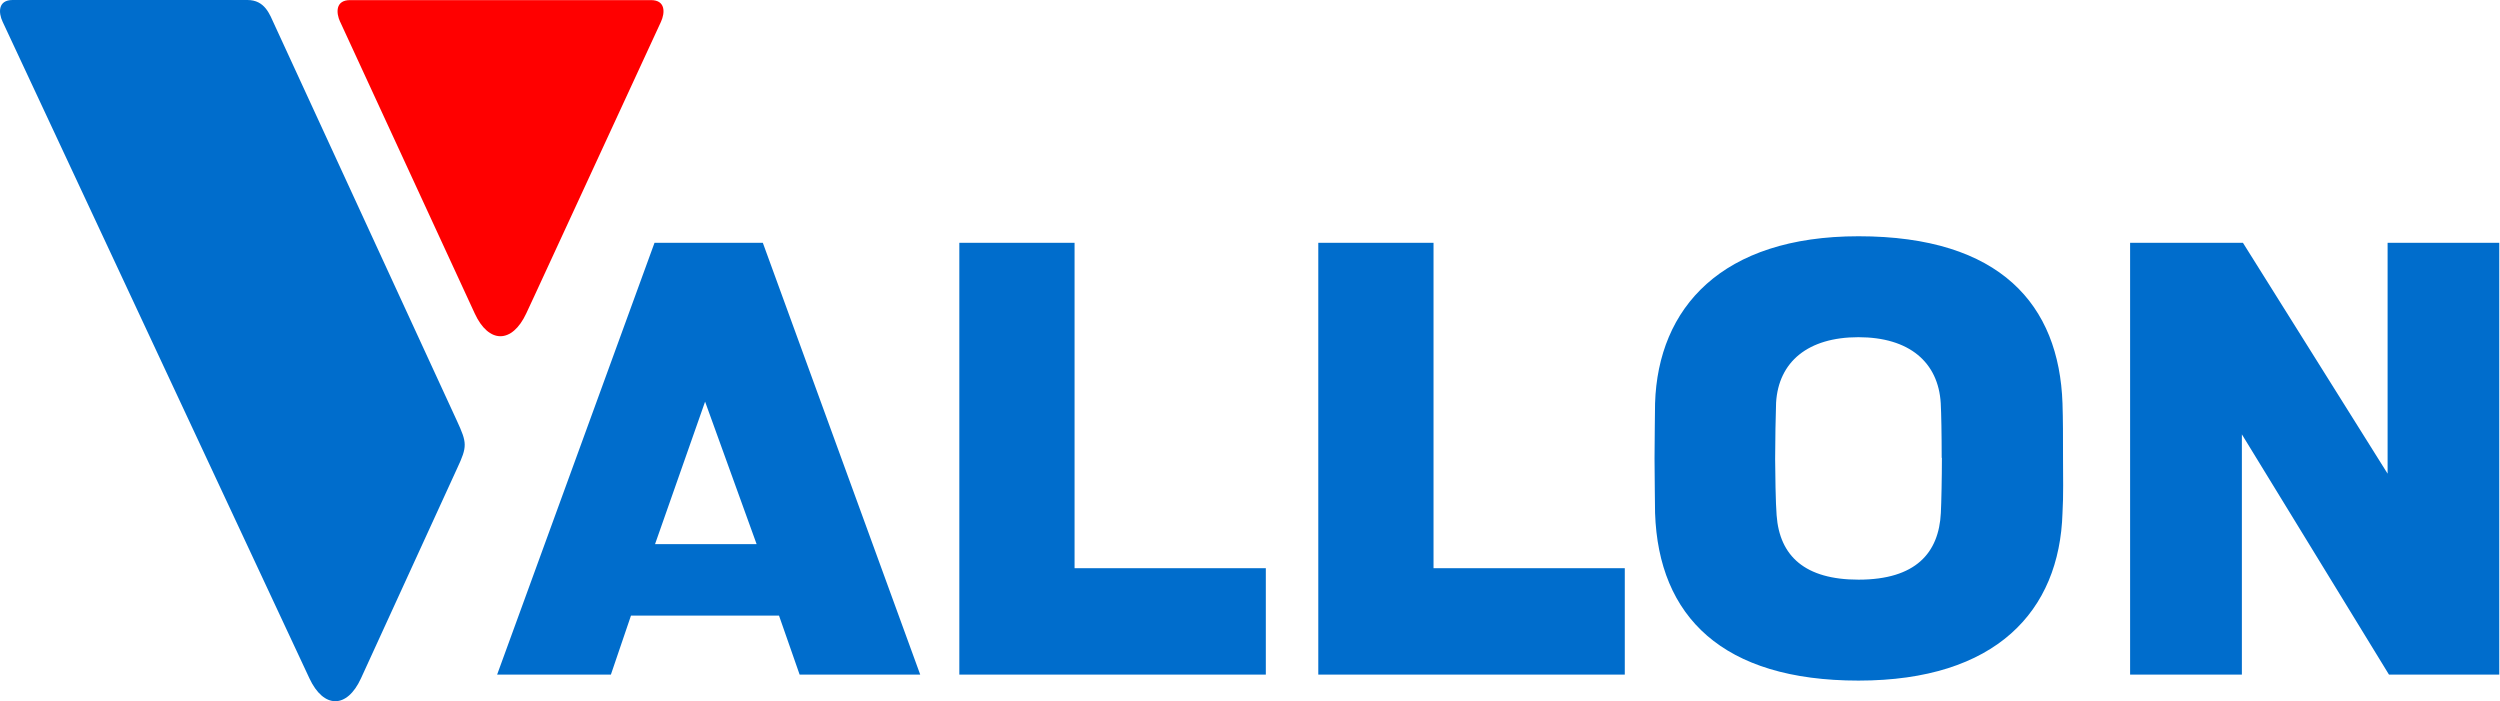
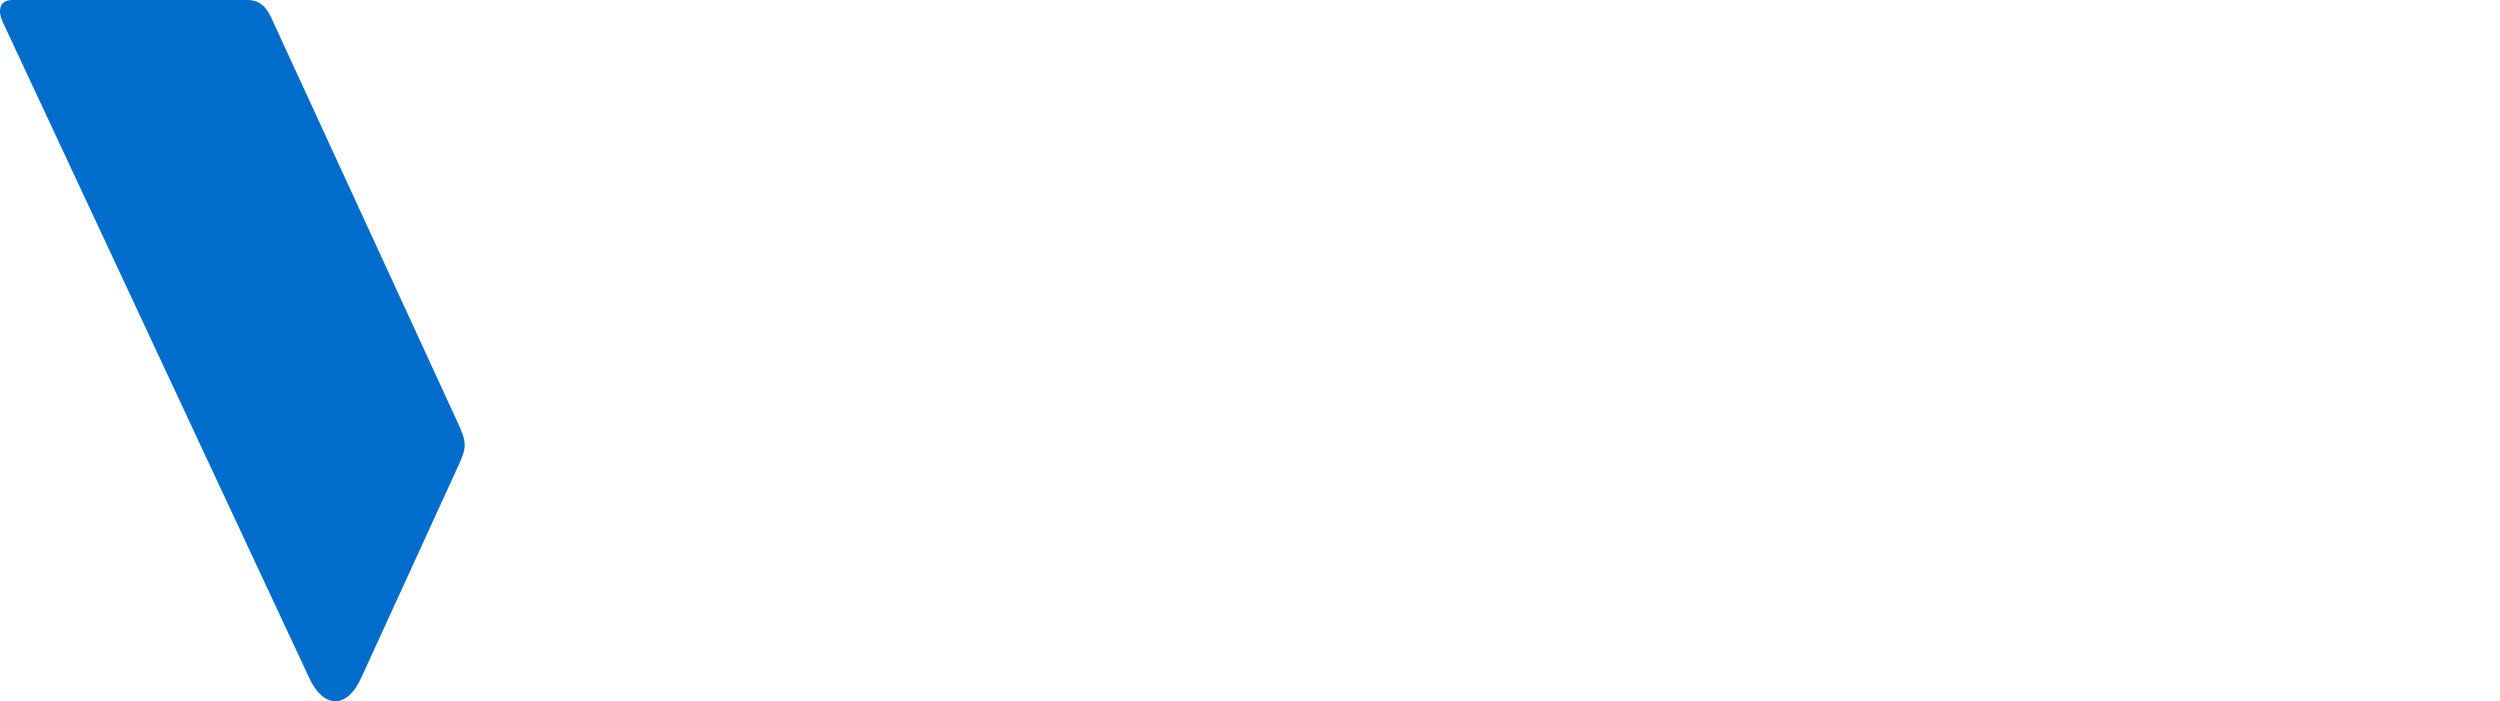
<svg xmlns="http://www.w3.org/2000/svg" id="Calque_3" viewBox="0 0 237.77 66.69">
  <defs>
    <style>
      .cls-1 {
        fill: red;
      }

      .cls-1, .cls-2 {
        fill-rule: evenodd;
      }

      .cls-2 {
        fill: #006dcc;
      }
    </style>
  </defs>
-   <path class="cls-1" d="M32.35,2.07l12.8,27.74c1.33,2.89,3.55,2.89,4.9,0l.8-1.72s8.7-18.84,12.01-26.01c.4-.87.45-2.07-.95-2.07h-28.61c-1.4,0-1.35,1.2-.95,2.07Z" />
  <path class="cls-2" d="M.25,2.07l29.18,62.45c1.35,2.89,3.57,2.9,4.9,0l9.15-19.98c.98-2.09.94-2.42-.02-4.51L26.09,2.32c-.44-.95-.89-2.32-2.56-2.32H1.2C-.2,0-.16,1.2.25,2.07Z" />
-   <path class="cls-2" d="M237.7,64.16V23.09h-10.62v21.96l-13.76-21.96h-10.73v41.07h10.63v-22.85l13.99,22.85h10.48ZM184.69,43.55c0,1.82-.05,4.31-.1,5.24-.19,3.79-2.38,6.34-7.83,6.34-5.08,0-7.51-2.23-7.79-6.13-.09-.99-.14-4.26-.14-5.35,0-1.82.05-4.05.09-5.35.23-3.89,3.03-6.23,7.83-6.23,4.85,0,7.6,2.39,7.83,6.28.05.94.09,2.96.09,5.19h0ZM196.21,43.6c0-2.13,0-3.69-.05-5.24-.32-9.35-5.88-15.89-19.4-15.89-13.01,0-19.07,6.8-19.35,15.89,0,.83-.05,3.22-.05,5.24,0,1.97.05,4.31.05,5.19.33,9.87,6.43,15.94,19.35,15.94,13.06,0,19.12-6.59,19.4-15.94.1-1.66.05-3.64.05-5.19ZM154.53,64.16v-10.12h-18.19v-30.95h-10.96v41.07h29.14ZM120.39,64.16v-10.12h-18.19v-30.95h-10.96v41.07h29.14ZM71.95,51.75h-9.65l4.76-13.55,4.9,13.55ZM87.52,64.16l-14.97-41.07h-10.3l-14.97,41.07h10.82l1.91-5.61h14.08l1.96,5.61h11.47Z" />
</svg>